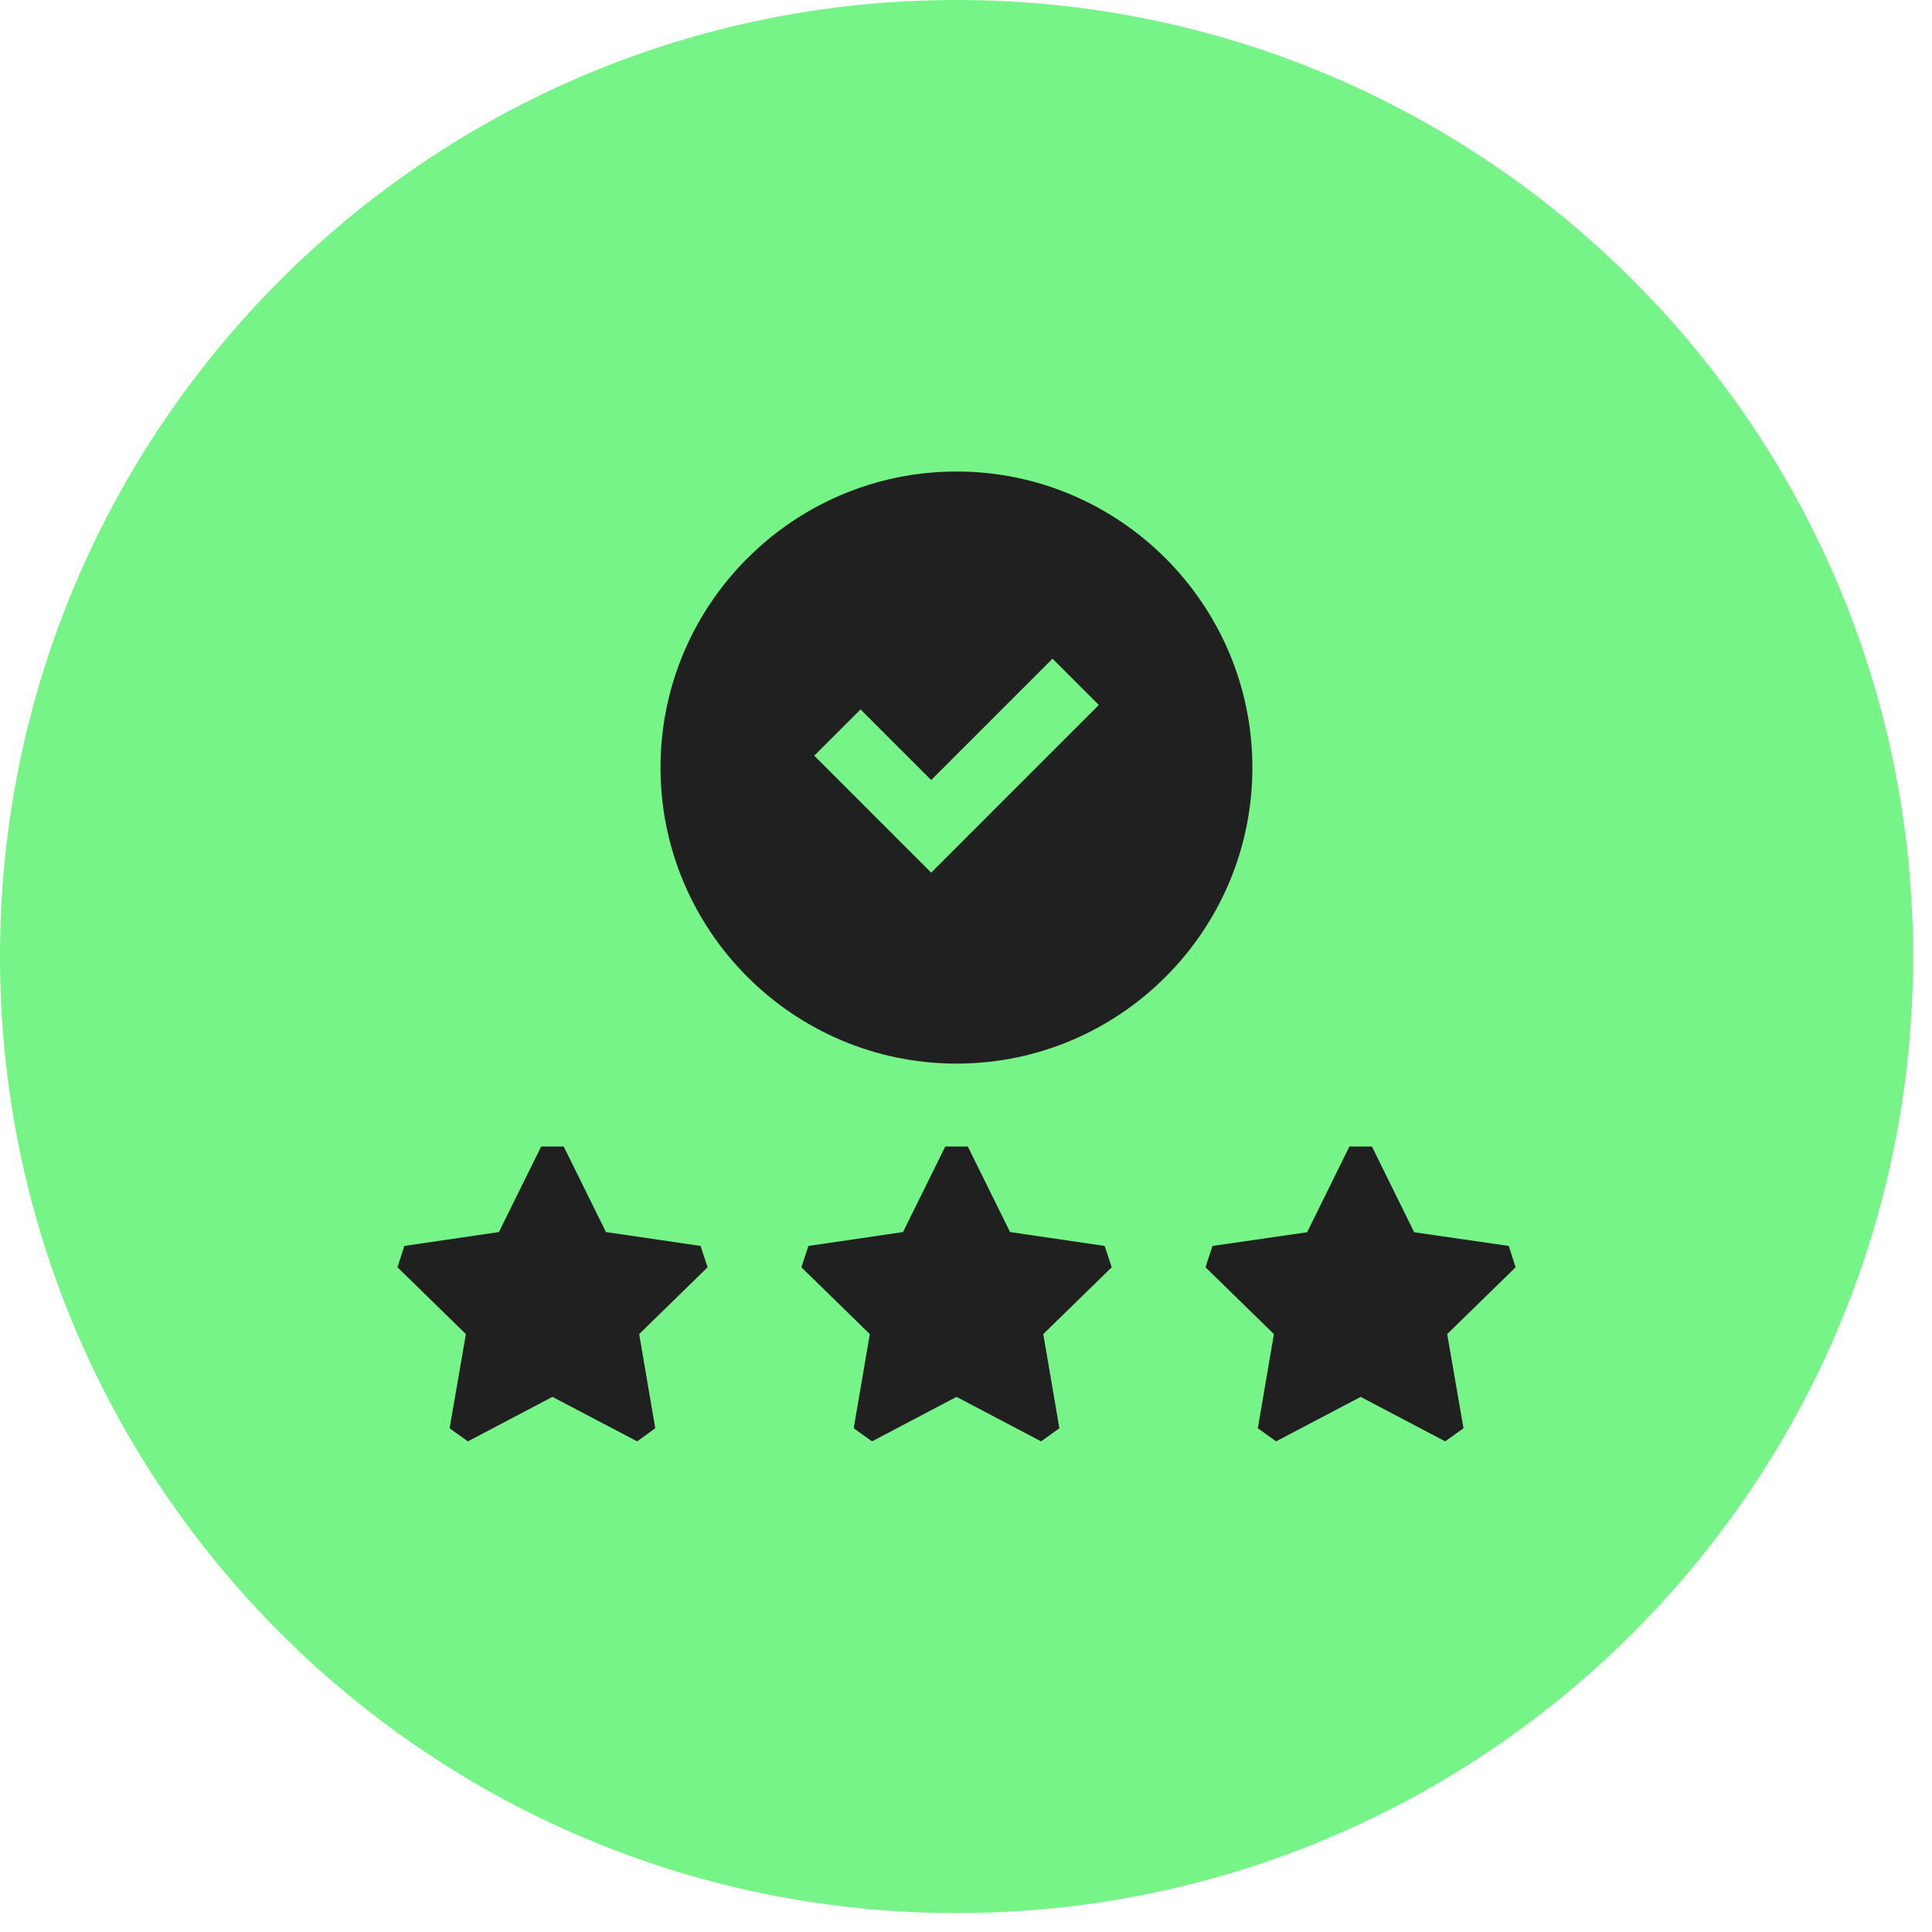
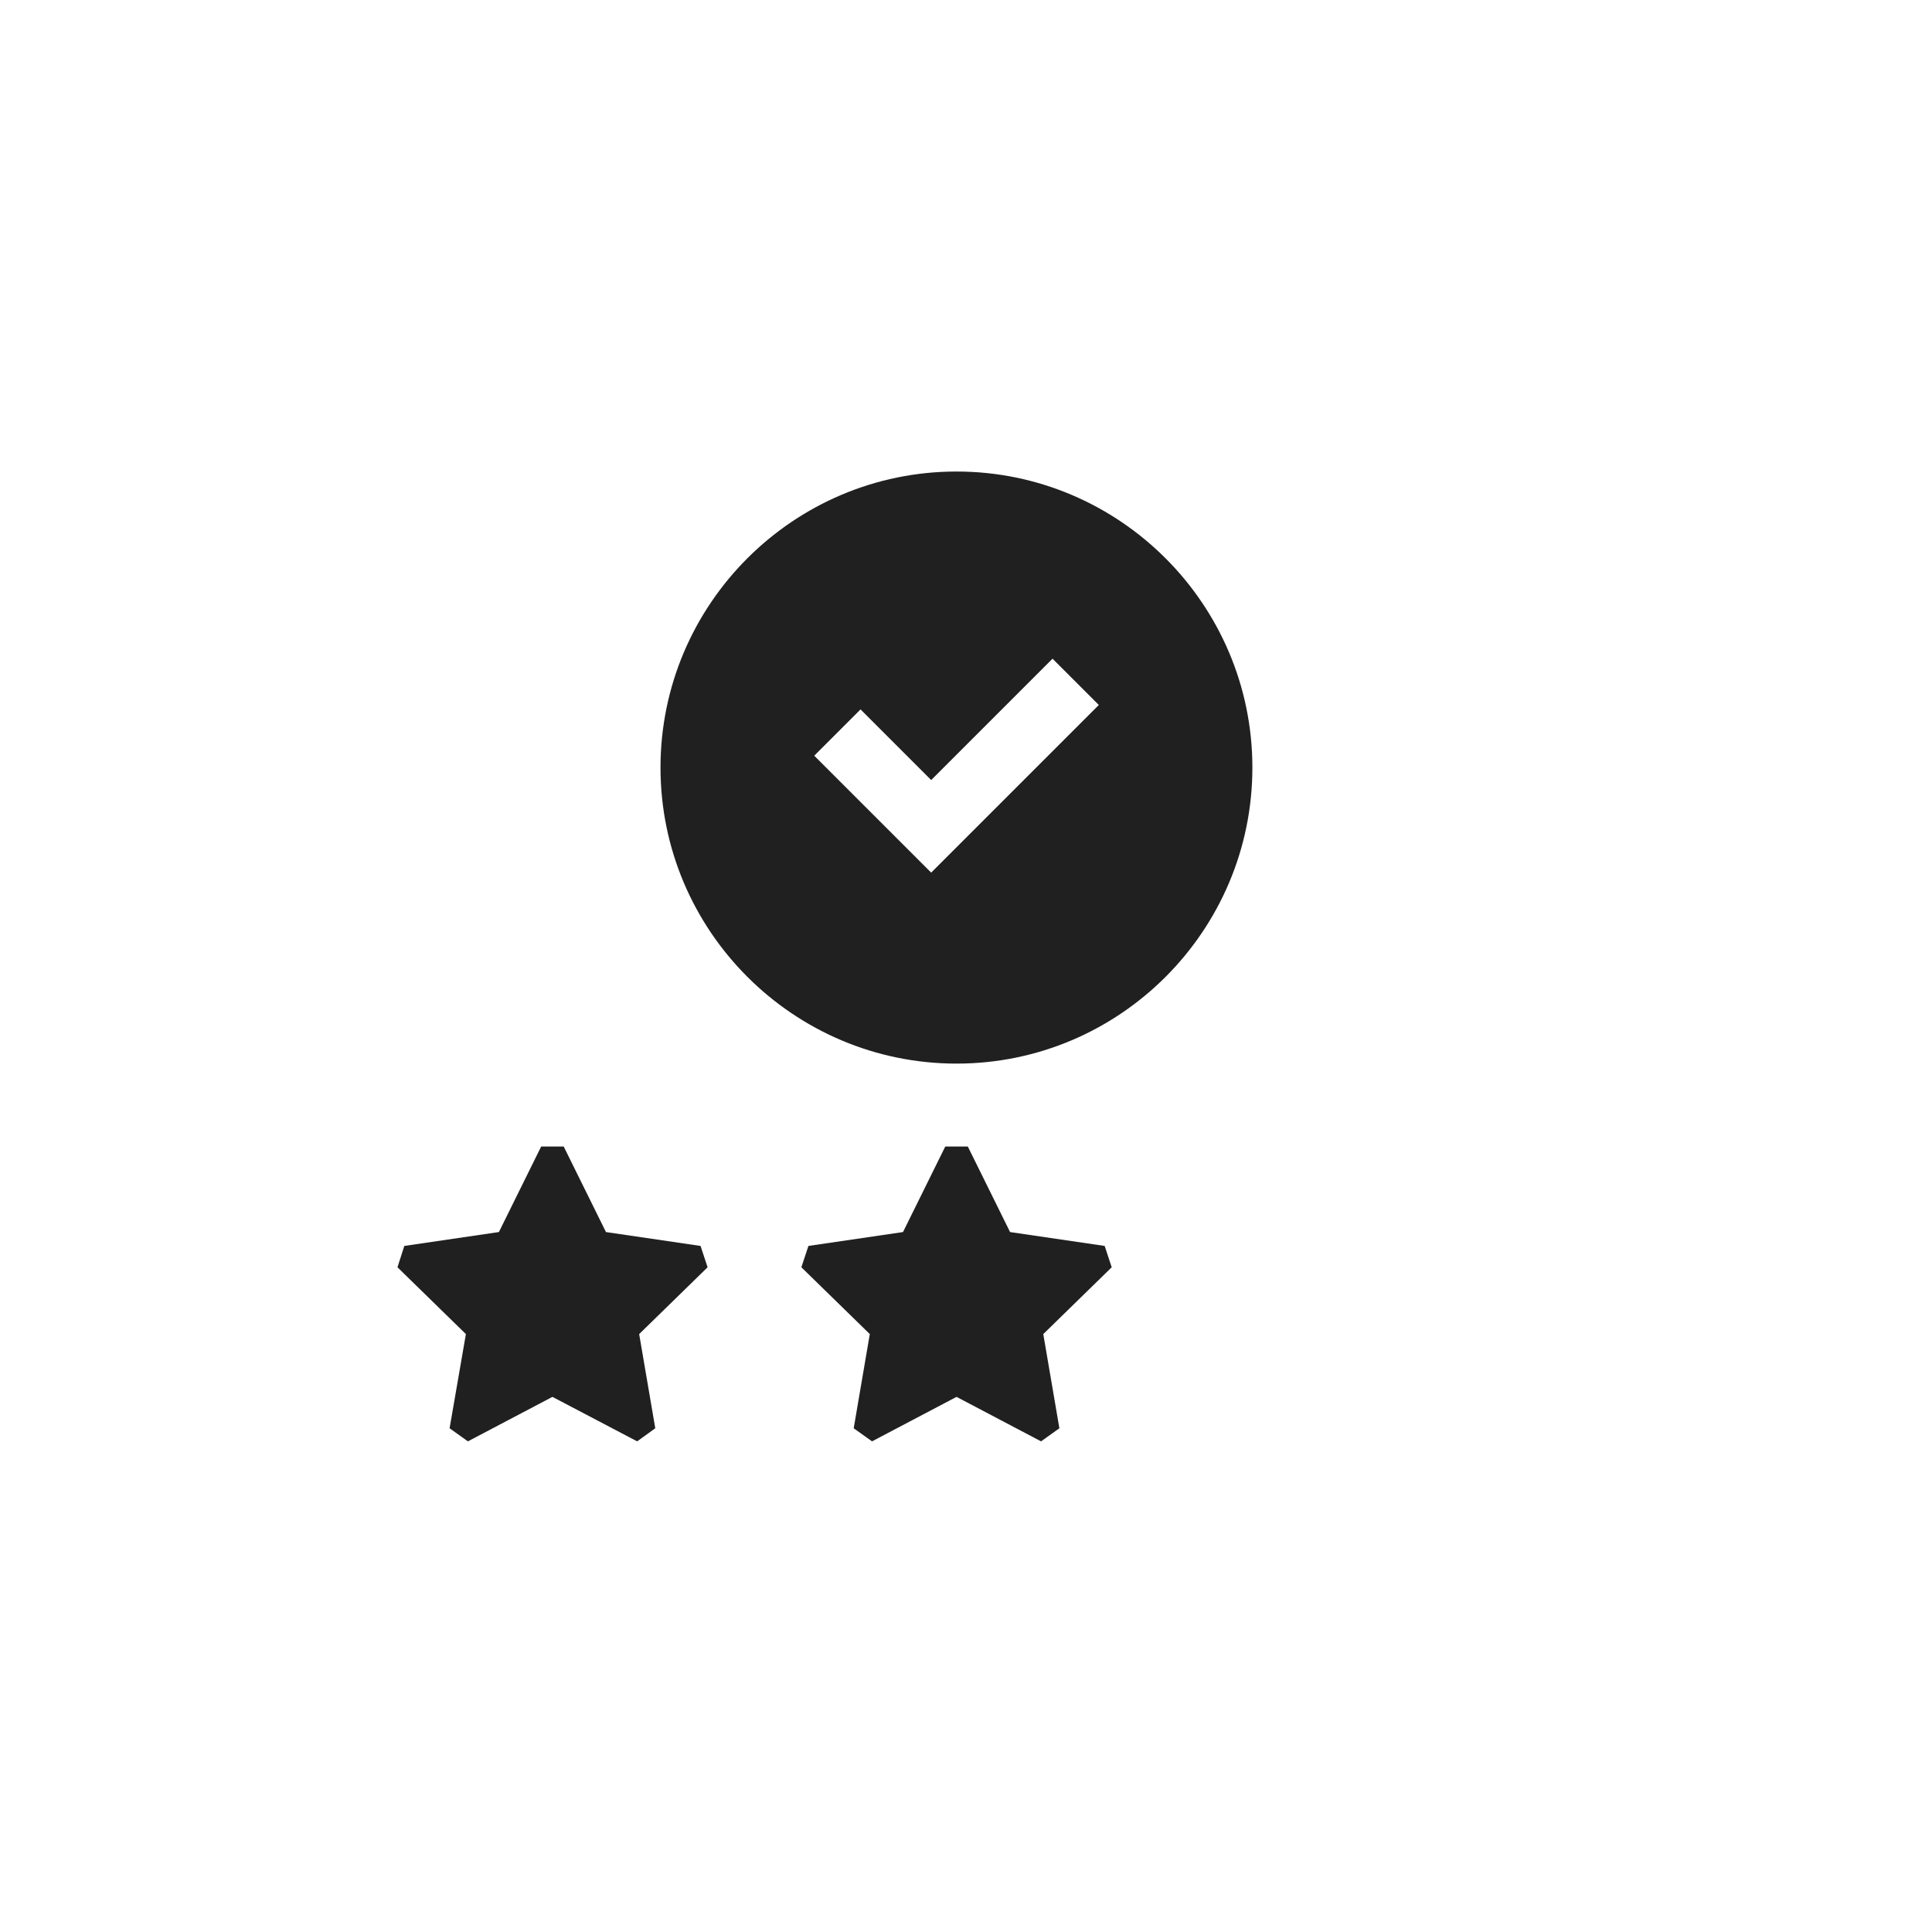
<svg xmlns="http://www.w3.org/2000/svg" width="96" height="96" viewBox="0 0 96 96" fill="none">
  <g clip-path="url(#clip0_251_194)">
-     <path d="M47.53 95.06C73.78 95.06 95.06 73.78 95.06 47.53C95.06 21.28 73.78 0 47.53 0C21.28 0 0 21.28 0 47.53C0 73.78 21.28 95.06 47.53 95.06Z" fill="#77F487" />
    <path d="M34.81 61.91L30.11 61.22L28.01 56.97H26.89L24.79 61.22L20.09 61.91L19.75 62.97L23.15 66.29L22.34 70.97L23.25 71.62L27.45 69.41L31.66 71.62L32.56 70.97L31.76 66.29L35.16 62.97L34.81 61.91Z" fill="#202021" />
-     <path d="M75.31 62.97L74.97 61.91L70.27 61.23L68.17 56.97H67.05L64.95 61.23L60.25 61.91L59.9 62.97L63.3 66.29L62.5 70.97L63.41 71.62L67.61 69.41L71.81 71.62L72.72 70.97L71.91 66.29L75.31 62.97Z" fill="#202021" />
    <path d="M54.89 61.91L50.19 61.22L48.09 56.97H46.97L44.87 61.22L40.17 61.91L39.82 62.97L43.22 66.29L42.42 70.97L43.33 71.62L47.53 69.41L51.73 71.62L52.64 70.97L51.84 66.29L55.24 62.97L54.89 61.91Z" fill="#202021" />
    <path d="M46.27 43.36L40.46 37.55L42.76 35.25L46.27 38.76L52.3 32.73L54.6 35.03L46.27 43.36V43.36ZM47.53 23.43C39.42 23.43 32.82 30.03 32.82 38.14C32.82 46.25 39.42 52.85 47.53 52.85C55.64 52.85 62.23 46.25 62.23 38.14C62.23 30.03 55.63 23.43 47.53 23.43Z" fill="#202021" />
  </g>
  <defs>
    <clipPath id="clip0_251_194">
      <rect width="95.06" height="95.06" fill="white" />
    </clipPath>
  </defs>
</svg>